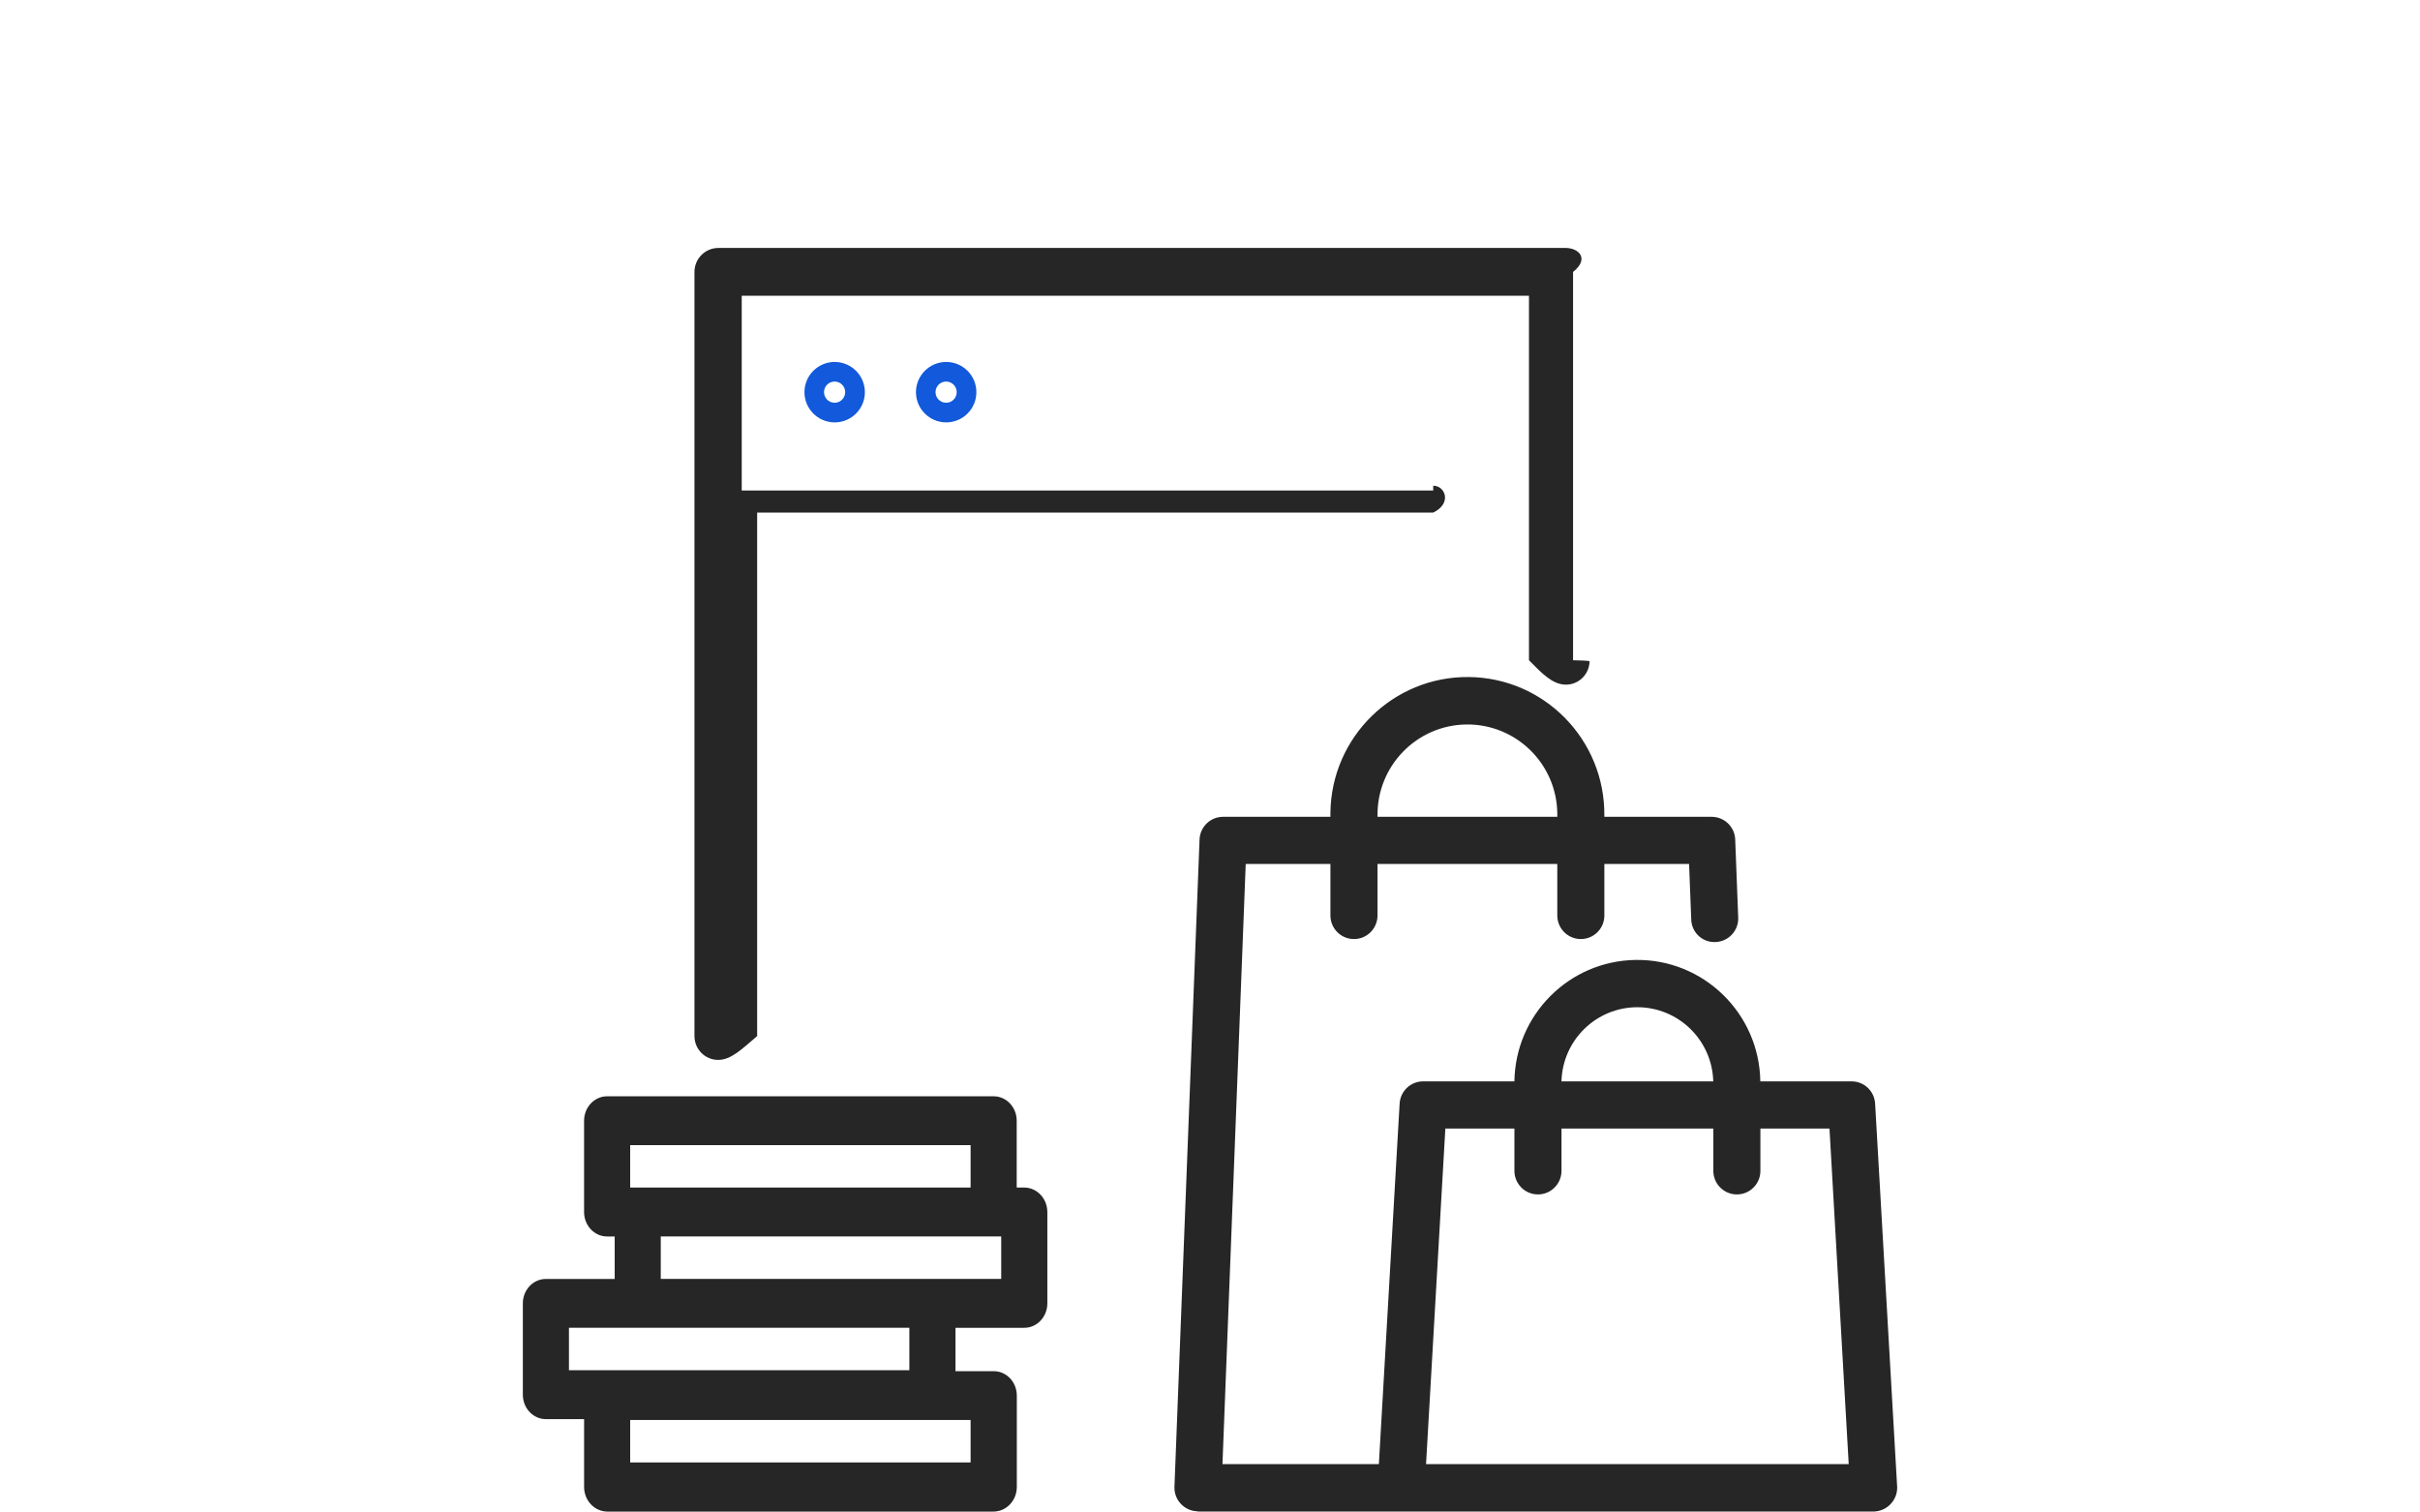
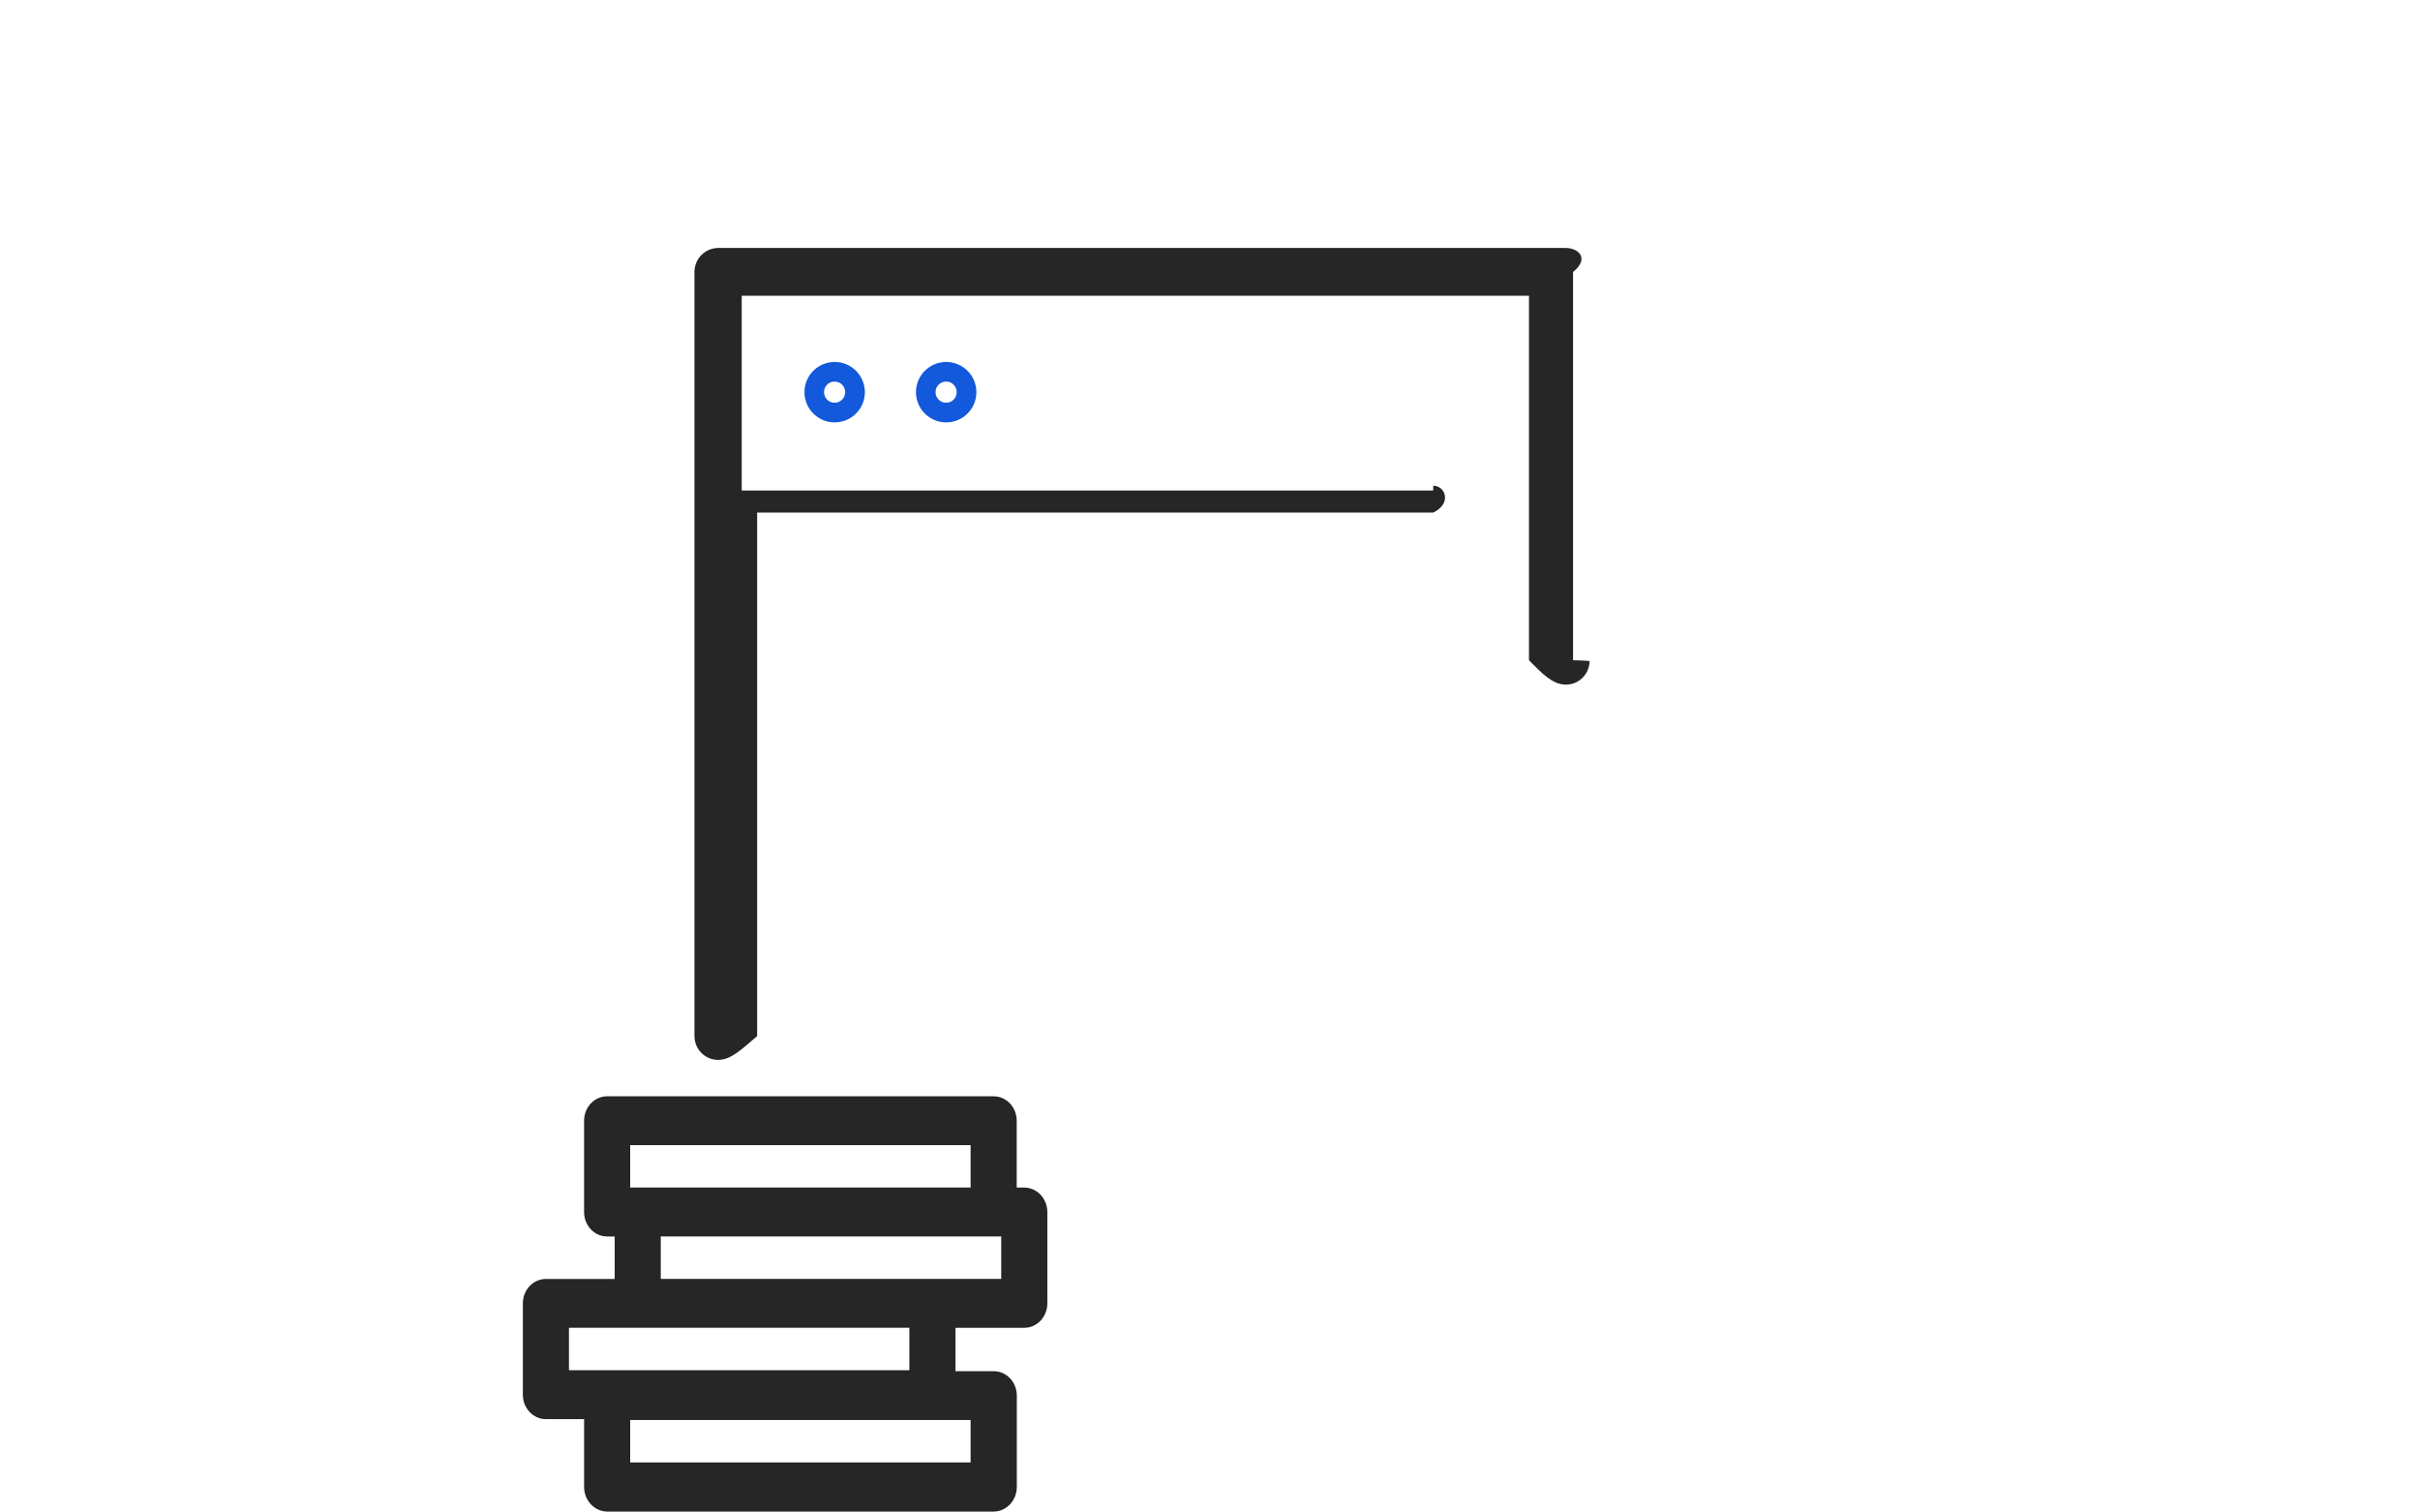
<svg xmlns="http://www.w3.org/2000/svg" version="1.1" id="图层_1" x="0px" y="0px" width="240px" height="150px" viewBox="0 0 240 150" enable-background="new 0 0 240 150" xml:space="preserve">
  <g>
    <g transform="matrix(1 0 0 1 -53 -74 )">
      <path fill="#262626" d="M156.867,194.201c0-1.337-1.025-2.422-2.285-2.426h-0.752v-6.629c0-1.337-1.025-2.422-2.285-2.422h-38.335    c-1.262,0-2.285,1.085-2.285,2.424v9.058c0,1.337,1.023,2.422,2.285,2.422h0.75v4.211h-6.821c-1.262,0-2.287,1.085-2.287,2.422    v9.06c0,1.337,1.025,2.422,2.287,2.422h3.787v6.724c0,1.341,1.023,2.426,2.285,2.443h38.342c1.262-0.018,2.288-1.103,2.288-2.443    v-9.06c0-1.342-1.025-2.422-2.288-2.422h-3.793v-4.302h6.824c1.26,0,2.285-1.085,2.285-2.426V194.201z M115.497,191.775v-4.207    h33.761v4.207H115.497z M143.184,209.891h-33.759v-4.212h33.759V209.891z M115.497,214.828h33.761v4.207h-33.761V214.828z     M152.294,196.623v4.212h-33.763v-4.212H152.294z" />
    </g>
    <g transform="matrix(1 0 0 1 -81 -55 )">
-       <path fill="#262626" d="M269.149,202.538c0-0.043,0-0.085-0.004-0.128l-2.183-37.964c-0.073-1.239-1.094-2.202-2.328-2.202h-9.056    c-0.103-6.753-5.643-12.146-12.378-12.043c-6.595,0.101-11.913,5.434-12.012,12.043h-9.056c-1.237,0.002-2.253,0.968-2.326,2.202    l-2.059,35.76h-15.511l2.306-59.52h8.401v5.047c-0.031,1.294,0.989,2.366,2.279,2.396c1.287,0.034,2.357-0.989,2.39-2.281    c0.003-0.038,0.003-0.077,0-0.115v-5.047h17.83v5.047c-0.03,1.294,0.991,2.366,2.28,2.396c1.286,0.034,2.358-0.989,2.388-2.281    c0.005-0.038,0.005-0.077,0-0.115v-5.047h8.402l0.214,5.495c0.029,1.269,1.076,2.277,2.34,2.247c0.03,0,0.056,0,0.082-0.002    c1.289-0.054,2.289-1.141,2.237-2.429l-0.299-7.748c-0.051-1.254-1.085-2.242-2.336-2.242h-10.641v-0.103    c0.077-7.524-5.94-13.684-13.444-13.76c-7.501-0.075-13.645,5.96-13.723,13.482c-0.002,0.092-0.002,0.184,0,0.278v0.103h-10.646    c-1.251,0-2.28,0.988-2.332,2.242l-2.489,64.203c-0.05,1.289,0.956,2.379,2.245,2.43c0.029,0,0.059,0,0.089,0.026h67.002    C268.107,204.883,269.149,203.832,269.149,202.538z M217.614,136.008v-0.105c-0.062-4.936,3.881-8.989,8.806-9.053    c4.924-0.06,8.965,3.892,9.024,8.829c0.004,0.074,0.004,0.149,0,0.224v0.105H217.614z M235.858,162.242    c0.106-4.088,3.442-7.347,7.526-7.351c4.079,0.004,7.415,3.263,7.526,7.351H235.858z M264.344,200.206h-41.918l1.914-33.282h6.85    v4.135c-0.029,1.29,0.987,2.366,2.277,2.396c1.289,0.034,2.357-0.99,2.392-2.28c0-0.039,0-0.077,0-0.115v-4.135h15.057v4.135    c-0.03,1.29,0.991,2.366,2.281,2.396c1.285,0.034,2.357-0.99,2.388-2.28c0.004-0.039,0.004-0.077,0-0.115v-4.135h6.851    L264.344,200.206z" />
-     </g>
+       </g>
    <g transform="matrix(1 0 0 1 -62 -36 )">
      <path fill="#262626" d="M130.873,138.757c0.003,1.303,1.051,2.356,2.342,2.356c1.294,0,2.345-1.058,3.875-2.36V86.834h67.047    c0.646-0.305,1.171-0.833,1.171-1.486c0.002-0.649-0.521-1.179-1.171-1.179v0.478H135.56V65.328h78.074v36.153    c1.29,1.305,2.314,2.388,3.609,2.417c1.294,0.034,2.366-0.997,2.4-2.302c0-0.039,0-0.077-1.636-0.116v-38.51    c1.636-1.305,0.585-2.362-0.709-2.379h-84.084c-1.294,0.017-2.342,1.074-2.342,2.379V138.757z" />
    </g>
    <g transform="matrix(1 0 0 1 -72 -41 )">
      <path fill="#1259DB" d="M154.777,76.897c0,0-0.001,0-0.002,0c-1.653,0-2.992,1.341-2.995,2.995c0,1.655,1.341,2.996,2.995,2.999    c1.655,0,2.997-1.341,2.997-2.997S156.432,76.897,154.777,76.897z M154.772,78.841c0.58,0,1.049,0.47,1.049,1.051    c0,0.581-0.47,1.051-1.049,1.051c-0.581,0-1.051-0.47-1.051-1.051C153.721,79.311,154.191,78.841,154.772,78.841z" />
    </g>
    <g transform="matrix(1 0 0 1 -72 -41 )">
      <path fill="#1259DB" d="M165.836,76.897c0,0-0.001,0-0.002,0c-1.653,0-2.992,1.341-2.995,2.995c0,1.655,1.341,2.996,2.995,2.999    c1.655,0,2.997-1.341,2.997-2.997S167.491,76.897,165.836,76.897z M165.831,78.841c0.58,0,1.049,0.47,1.049,1.051    c0,0.581-0.47,1.051-1.049,1.051c-0.581,0-1.051-0.47-1.051-1.051C164.78,79.311,165.25,78.841,165.831,78.841z" />
    </g>
  </g>
</svg>